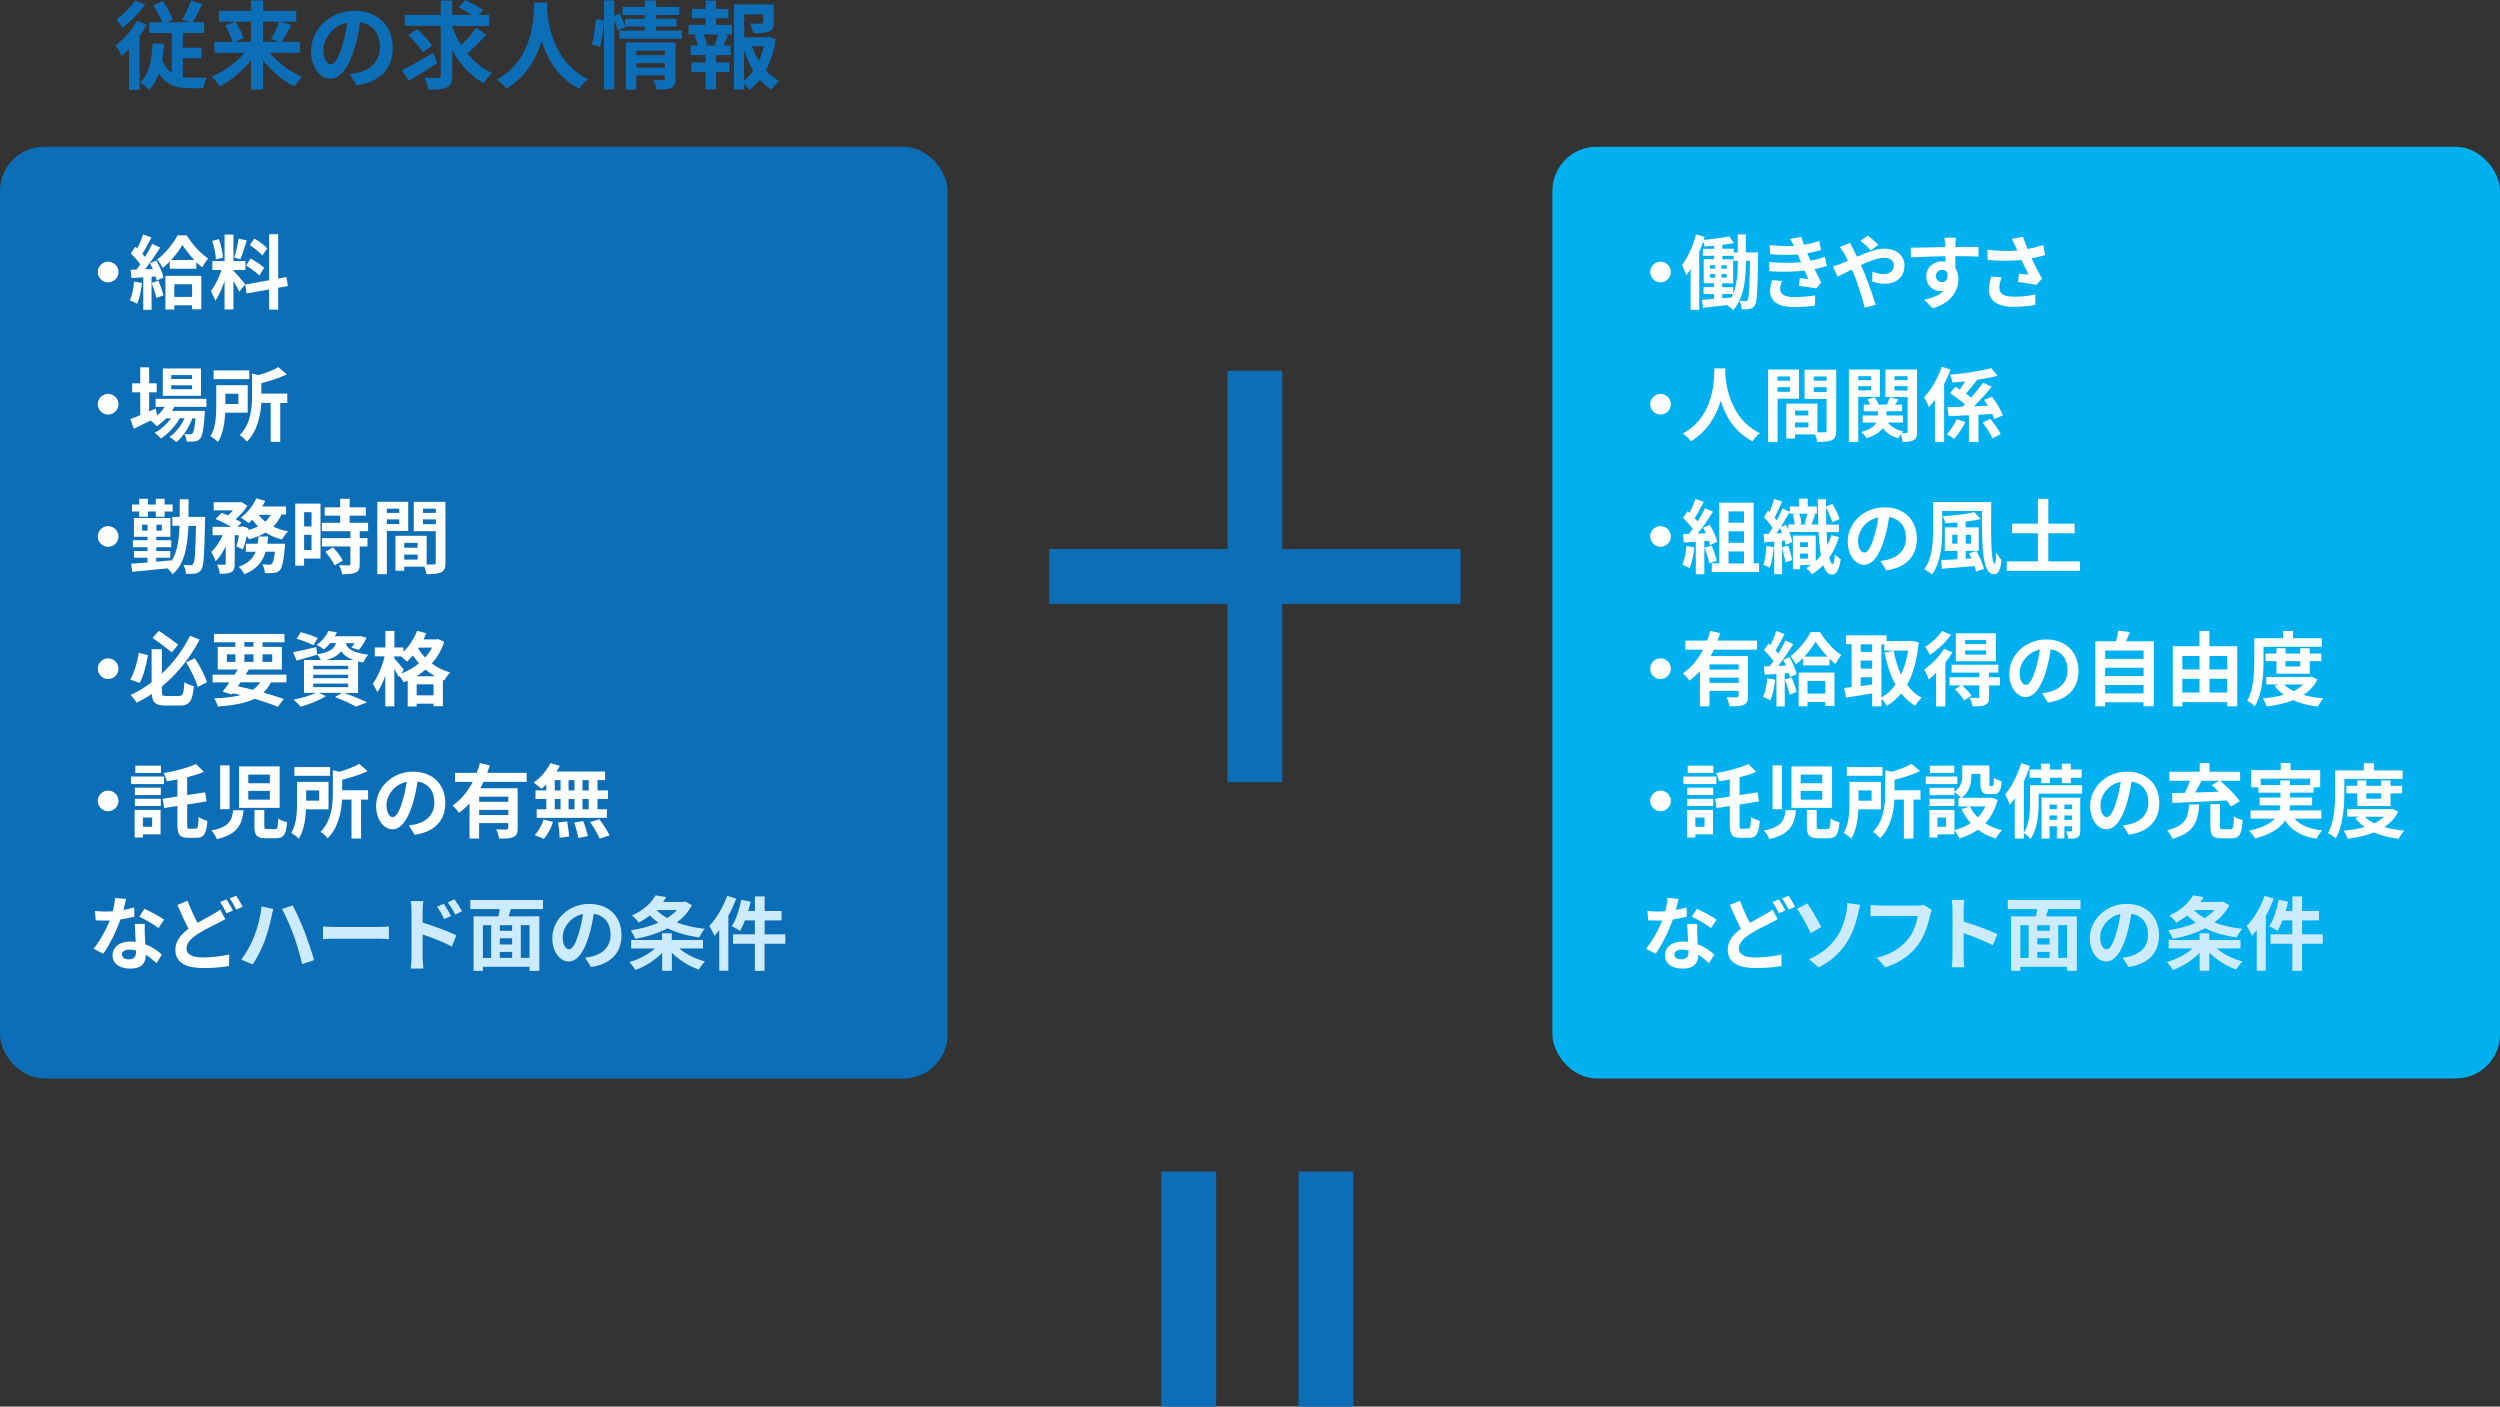
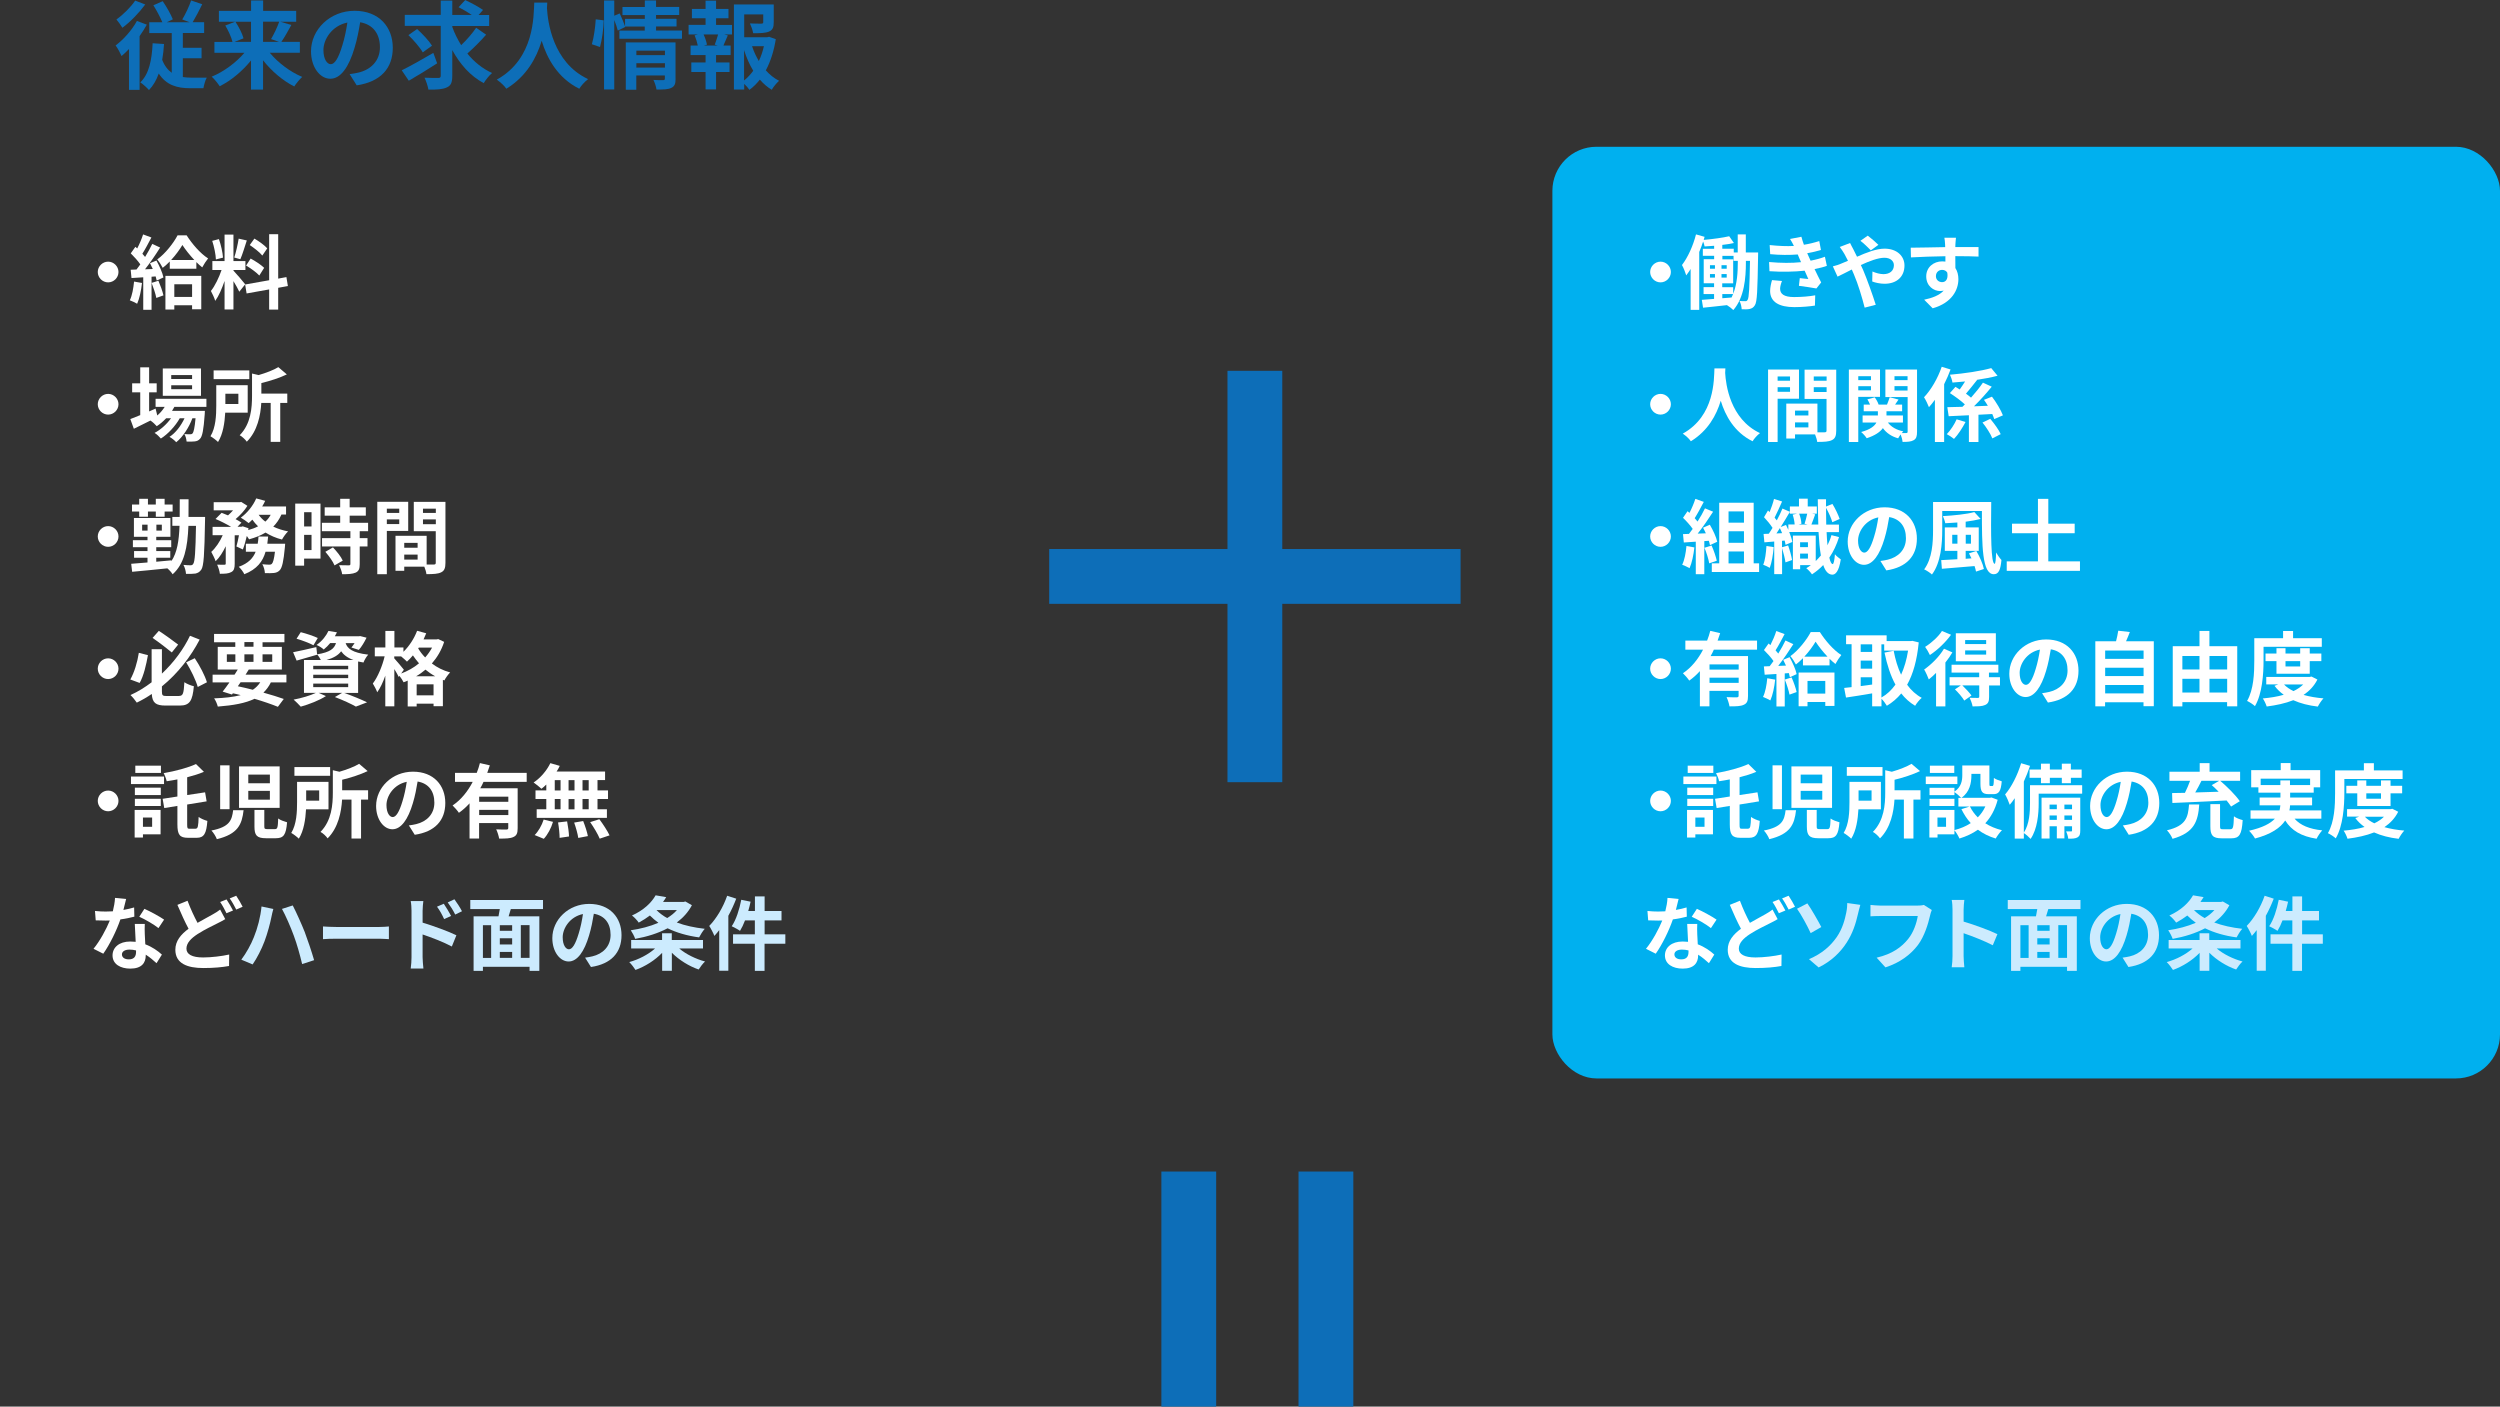
<svg xmlns="http://www.w3.org/2000/svg" id="a" data-name="レイヤー 1" viewBox="0 0 340.33 191.48">
  <rect x="0" y="0" width="340.33" height="191.48" fill="#333333" stroke="none" />
  <defs>
    <style>
      .b {
        fill: #0d6eb8;
      }

      .b, .c, .d, .e {
        stroke-width: 0px;
      }

      .c {
        fill: #ccebfe;
      }

      .d {
        fill: #fff;
      }

      .e {
        fill: #00b0ef;
      }
    </style>
  </defs>
  <g>
    <path class="b" d="m19.99,3.35c-.29.52-.62,1.05-.99,1.57v7.31h-1.44v-5.56c-.34.36-.68.68-1.01.96-.14-.34-.56-1.12-.81-1.44,1.08-.82,2.22-2.08,2.9-3.34l1.35.51Zm-.22-2.74c-.82,1.12-2.03,2.38-3.11,3.17-.19-.31-.57-.86-.81-1.13.92-.65,2-1.73,2.55-2.57l1.37.53Zm5.12,9.88c.35.05.73.08,1.1.08.35.01,1.7,0,2.16,0-.21.34-.39,1.05-.46,1.44h-1.82c-1.78,0-3.24-.43-4.26-2-.31.88-.74,1.64-1.33,2.25-.22-.27-.83-.82-1.18-1.05,1.2-1.13,1.57-3.06,1.68-5.32l1.55.1c-.05.77-.13,1.48-.25,2.16.32.82.77,1.38,1.3,1.76v-5.41h-3.06v-1.47h1.78c-.29-.69-.78-1.62-1.22-2.31l1.27-.56c.53.77,1.1,1.78,1.38,2.47l-.83.4h3.11l-1-.38c.42-.69.94-1.77,1.21-2.59l1.51.52c-.43.87-.9,1.78-1.3,2.44h1.56v1.47h-2.9v2.02h2.55v1.42h-2.55v2.56Z" />
    <path class="b" d="m36.73,7.19c1.12,1.35,2.78,2.6,4.41,3.28-.35.31-.84.92-1.08,1.3-1.56-.78-3.08-2.08-4.25-3.56v3.99h-1.64v-3.97c-1.18,1.46-2.7,2.73-4.26,3.51-.25-.38-.73-.99-1.09-1.3,1.64-.68,3.31-1.91,4.45-3.25h-4.08v-1.48h2.46c-.14-.62-.56-1.53-.98-2.24l1.34-.51h-2.21v-1.48h4.38V.06h1.64v1.42h4.5v1.48h-2.16l1.5.44c-.46.85-.95,1.72-1.36,2.3h2.52v1.48h-4.07Zm-4.68-4.23c.46.7.94,1.62,1.1,2.26l-1.23.48h2.25v-2.74h-2.12Zm3.76,0v2.74h2.18l-1.09-.38c.38-.64.85-1.61,1.11-2.37h-2.2Z" />
    <path class="b" d="m47.6,10.09c.49-.06.86-.13,1.2-.21,1.65-.39,2.92-1.57,2.92-3.44s-.96-3.11-2.69-3.41c-.18,1.09-.4,2.29-.77,3.5-.77,2.6-1.88,4.19-3.29,4.19s-2.63-1.57-2.63-3.74c0-2.96,2.59-5.51,5.93-5.51s5.2,2.22,5.2,5.03-1.66,4.63-4.91,5.12l-.96-1.52Zm-1-3.9c.3-.95.53-2.05.69-3.12-2.13.44-3.26,2.31-3.26,3.73,0,1.3.52,1.94,1,1.94.53,0,1.05-.81,1.57-2.55Z" />
    <path class="b" d="m59.51,8.62c-1.29.83-2.73,1.72-3.86,2.37l-.96-1.42c1.08-.53,2.76-1.47,4.3-2.37l.52,1.42Zm6.67-3.9c-.78.9-1.77,1.87-2.56,2.57.92,1.13,2.05,2.05,3.37,2.65-.38.31-.88.94-1.14,1.38-1.82-.98-3.22-2.56-4.28-4.5v3.48c0,.91-.17,1.34-.72,1.59-.55.27-1.38.33-2.53.31-.07-.44-.3-1.17-.53-1.62.79.04,1.61.03,1.87.03s.34-.08.34-.31V3.52h-4.9v-1.5h4.9V.08h1.57v1.95h2.65c-.53-.36-1.23-.77-1.79-1.05l.9-.97c.78.36,1.87.94,2.42,1.35l-.6.68h1.44v1.5h-5.02v.13c.31.87.73,1.7,1.21,2.48.73-.7,1.53-1.61,2.04-2.37l1.37.95Zm-8.63,2.41c-.36-.65-1.24-1.66-1.95-2.35l1.18-.83c.73.66,1.62,1.6,2.03,2.27l-1.26.91Z" />
    <path class="b" d="m74.5.36c-.01.21-.03.47-.04.74.1,1.79.75,7.4,5.6,9.67-.48.36-.95.9-1.2,1.31-2.94-1.46-4.39-4.13-5.12-6.53-.7,2.34-2.07,4.85-4.81,6.53-.27-.4-.78-.87-1.3-1.24,5.19-2.87,5-8.77,5.1-10.49h1.77Z" />
    <path class="b" d="m80.57,6.02c.27-.88.47-2.34.53-3.39l1.09.14c-.03,1.08-.23,2.63-.51,3.63l-1.12-.38Zm12.27-1.85v1.1h-8.52v-1.1h3.45v-.56h-2.69l.03.06-1.01.49c-.09-.38-.27-.92-.48-1.43v9.45h-1.39V.06h1.39v2.08l.74-.31c.27.56.57,1.29.73,1.77v-1.03h2.69v-.52h-3.04V.95h3.04V.06h1.53v.88h3.15v1.1h-3.15v.52h2.79v1.04h-2.79v.56h3.54Zm-.87,6.55c0,.68-.13,1.04-.6,1.25-.46.22-1.1.22-2,.22-.05-.38-.23-.94-.42-1.31.53.04,1.14.03,1.31.03.18,0,.25-.05.25-.21v-.43h-3.89v1.95h-1.43v-6.45h6.77v4.95Zm-5.34-3.82v.61h3.89v-.61h-3.89Zm3.89,2.3v-.6h-3.89v.6h3.89Z" />
    <path class="b" d="m97.48,3.39h2.17v1.3h-1.08l.51.13c-.22.48-.42.99-.6,1.38h.98v1.3h-1.98v1h1.83v1.3h-1.83v2.37h-1.43v-2.37h-1.94v-1.3h1.94v-1h-2.04v-1.3h.98c-.08-.42-.25-.96-.43-1.39l.47-.12h-1.29v-1.3h2.31v-.9h-1.86v-1.27h1.86V.09h1.43v1.13h1.69v1.27h-1.69v.9Zm-.18,2.69c.14-.39.34-.95.46-1.39h-1.98c.22.47.4,1.03.46,1.39l-.42.12h1.9l-.42-.12Zm8.31-.75c-.25,1.57-.7,3.03-1.36,4.25.53.58,1.13,1.08,1.81,1.42-.34.29-.78.83-1,1.22-.61-.36-1.14-.83-1.62-1.38-.42.53-.88,1-1.42,1.39-.17-.26-.44-.56-.71-.81v.77h-1.4V.61h5.42v2.44c0,.66-.14,1.04-.65,1.25-.49.21-1.2.22-2.15.22-.07-.42-.26-.95-.44-1.33.64.03,1.35.03,1.55.03.19-.01.26-.05.26-.19v-1.07h-2.59v3.11h3.13l.26-.06.92.33Zm-4.32,5.63c.47-.38.88-.82,1.25-1.33-.51-.83-.92-1.78-1.25-2.81v4.13Zm1.09-4.67c.23.71.55,1.39.92,2.02.3-.62.53-1.31.69-2.02h-1.61Z" />
  </g>
-   <rect class="b" y="19.98" width="129" height="126.83" rx="6" ry="6" />
  <g>
    <path class="d" d="m14.72,35.62c.77,0,1.41.64,1.41,1.41s-.64,1.41-1.41,1.41-1.41-.64-1.41-1.41.64-1.41,1.41-1.41Z" />
    <path class="d" d="m19.33,38.51c-.11,1.03-.34,2.13-.66,2.84-.23-.14-.72-.37-1-.47.32-.65.49-1.63.58-2.55l1.08.19Zm1.95-3.07c.42.75.85,1.71.97,2.33l-.92.42c-.03-.17-.08-.35-.14-.56l-.56.04v4.5h-1.13v-4.42l-1.6.1-.11-1.13.79-.03c.17-.21.34-.45.52-.7-.32-.47-.85-1.06-1.3-1.5l.63-.89c.08.07.17.14.25.22.31-.6.62-1.33.8-1.91l1.13.42c-.4.75-.84,1.61-1.23,2.21.13.15.26.3.37.44.37-.62.73-1.24.98-1.78l1.07.5c-.6.96-1.36,2.07-2.06,2.96l1.06-.04c-.12-.27-.25-.55-.38-.79l.87-.36Zm.29,2.79c.27.63.56,1.43.68,1.98l-.97.35c-.1-.55-.39-1.4-.64-2.05l.92-.29Zm3.84-6.19c.74,1.16,1.85,2.46,2.92,3.14-.27.33-.58.81-.8,1.22-.26-.21-.54-.45-.8-.72v.9h-3.62v-.98c-.31.32-.63.6-.96.86-.17-.34-.5-.86-.75-1.14,1.11-.8,2.23-2.24,2.77-3.28h1.24Zm-2.89,5.51h4.88v4.55h-1.25v-.54h-2.42v.58h-1.21v-4.6Zm3.93-2.16c-.63-.67-1.22-1.42-1.62-2.04-.37.62-.9,1.36-1.53,2.04h3.15Zm-2.72,3.31v1.72h2.42v-1.72h-2.42Z" />
    <path class="d" d="m32.57,39.7c-.17-.35-.47-.92-.79-1.43v3.86h-1.21v-3.88c-.35,1.02-.79,2.05-1.27,2.71-.11-.4-.4-.99-.59-1.35.55-.67,1.11-1.85,1.45-2.85h-1.25v-1.22h1.66v-3.6h1.21v3.6h1.63v1.22h-1.63v.08c.32.32,1.36,1.55,1.6,1.86l-.8,1.01Zm-3.18-4.38c-.02-.67-.24-1.74-.5-2.53l.91-.24c.29.79.51,1.84.56,2.52l-.98.25Zm4.21-2.59c-.29.88-.6,1.93-.88,2.56l-.83-.23c.23-.69.48-1.8.6-2.57l1.1.24Zm4.27,6.45v2.97h-1.23v-2.75l-3.07.55-.2-1.22,3.27-.58v-6.27h1.23v6.05l1.12-.21.2,1.22-1.32.24Zm-3.76-3.99c.64.34,1.45.88,1.85,1.27l-.66,1.05c-.36-.4-1.17-.99-1.8-1.36l.62-.95Zm1.6-.4c-.34-.43-1.1-1.02-1.71-1.43l.63-.88c.62.36,1.4.92,1.75,1.33l-.67.98Z" />
    <path class="d" d="m14.72,53.62c.77,0,1.41.64,1.41,1.41s-.64,1.41-1.41,1.41-1.41-.64-1.41-1.41.64-1.41,1.41-1.41Z" />
    <path class="d" d="m23.73,55.4c-.09.18-.2.35-.31.53h4.47s-.01.3-.02.45c-.15,2.15-.33,3.03-.63,3.34-.21.25-.45.34-.73.37-.25.03-.67.04-1.11.02-.02-.31-.13-.75-.3-1.02.35.03.64.03.78.03.15,0,.24-.02.33-.12.15-.17.29-.73.41-2.06h-.43c-.45,1.23-1.31,2.56-2.2,3.26-.22-.25-.59-.55-.92-.73.84-.53,1.57-1.51,2.05-2.53h-.65c-.59,1.06-1.62,2.16-2.57,2.76-.21-.25-.55-.58-.86-.77.81-.41,1.66-1.18,2.24-1.99h-.66c-.4.42-.83.79-1.28,1.08-.17-.21-.58-.59-.86-.77-.79.4-1.58.79-2.26,1.12l-.48-1.32c.37-.14.84-.33,1.35-.54v-3.1h-1.1v-1.23h1.1v-2.17h1.21v2.17h1.03v1.23h-1.03v2.6l.88-.39.23.94c.4-.34.74-.74,1.01-1.17h-1.24v-1.1h6.92v1.1h-4.38Zm3.63-1.52h-5.2v-3.72h5.2v3.72Zm-1.21-2.82h-2.84v.53h2.84v-.53Zm0,1.39h-2.84v.53h2.84v-.53Z" />
    <path class="d" d="m30.66,56.18c-.07,1.34-.3,2.92-.98,3.99-.21-.22-.75-.63-1.03-.78.73-1.18.79-2.89.79-4.16v-2.79h4.28v3.74h-3.06Zm3.28-4.57h-4.86v-1.19h4.86v1.19Zm-3.26,1.99v1.4h1.77v-1.4h-1.77Zm8.45,1.25h-.98v5.3h-1.3v-5.3h-1.28c-.1,1.68-.51,3.82-1.97,5.28-.18-.27-.66-.73-.97-.88,1.53-1.55,1.68-3.73,1.68-5.36v-3.04l.9.21c1.02-.3,2.05-.69,2.68-1.08l1.16.99c-1,.48-2.28.89-3.47,1.18v1.43h3.53v1.27Z" />
    <path class="d" d="m14.72,71.62c.77,0,1.41.64,1.41,1.41s-.64,1.41-1.41,1.41-1.41-.64-1.41-1.41.64-1.41,1.41-1.41Z" />
    <path class="d" d="m27.92,70.39s-.01.42-.01.56c-.08,4.51-.17,6.12-.51,6.6-.24.34-.47.45-.8.53-.32.05-.78.05-1.28.04-.02-.36-.15-.87-.35-1.22.43.05.78.05.98.05.17,0,.26-.04.36-.2.21-.29.31-1.59.37-5.16h-1.03c-.12,2.96-.55,5.16-2.15,6.59-.14-.24-.45-.59-.72-.81-1.74.19-3.51.35-4.79.47l-.13-1.09c.62-.04,1.39-.1,2.22-.18v-.64h-1.83v-.91h1.83v-.53h-1.99v-.95h1.99v-.46h-1.85v-2.56h4.97v2.56h-1.93v.46h2.04v.95h-2.04v.53h1.91v.91h-1.91v.54c.68-.05,1.38-.12,2.06-.19v.11c.79-1.18,1.03-2.77,1.11-4.81h-.98v-1.21h1c.01-.75.01-1.54.01-2.4h1.2c0,.85,0,1.64-.01,2.4h2.23Zm-8.97-.75h-.98v-.96h.98v-.78h1.19v.78h1.07v-.78h1.2v.78h1.09v.96h-1.09v.7h-1.2v-.7h-1.07v.7h-1.19v-.7Zm1.14,2.59v-.81h-.74v.81h.74Zm1.94-.81h-.74v.81h.74v-.81Z" />
    <path class="d" d="m38.3,70.08c-.29.63-.65,1.16-1.1,1.61.6.29,1.29.51,2.02.65-.29.26-.65.78-.83,1.11-.84-.21-1.58-.54-2.24-.95-.65.4-1.41.69-2.24.92-.07-.12-.18-.29-.31-.46-.15.68-.34,1.34-.54,1.84l-.88-.41c.12-.41.25-.96.35-1.52h-.58v3.87c0,.59-.09.95-.47,1.14-.37.21-.87.23-1.55.23-.03-.36-.21-.89-.37-1.24.41.01.85.01.99.01.13-.01.18-.03.18-.17v-2.35c-.39.81-.85,1.55-1.38,2.04-.11-.37-.4-.91-.59-1.27.6-.54,1.18-1.4,1.56-2.27h-1.38v-1.14h2.52c-.62-.37-1.44-.79-2.12-1.07l.83-.84c.26.1.57.22.87.35.24-.21.48-.45.69-.69h-2.64v-1.1h3.55l.2-.04.84.53c-.37.62-.99,1.29-1.61,1.81.32.17.59.33.8.48l-.54.56h.53l.18-.06.79.26-.04.25c.48-.13.95-.3,1.34-.51-.29-.28-.55-.58-.78-.91-.17.18-.33.33-.5.47-.25-.21-.76-.56-1.07-.74.86-.62,1.67-1.61,2.1-2.62l1.22.33c-.12.26-.25.52-.41.77h3.25v1.09h-.64Zm.52,3.94s-.02.34-.04.5c-.18,1.9-.37,2.75-.69,3.1-.24.25-.47.34-.8.38-.28.03-.73.04-1.23.02-.01-.36-.15-.88-.35-1.21.4.04.77.06.95.06.15,0,.24-.02.35-.12.15-.14.3-.62.42-1.64h-1.28c-.37,1.31-1.16,2.38-2.89,3.06-.14-.31-.48-.77-.76-1.01,1.32-.48,1.96-1.19,2.3-2.05h-1.33v-1.09h1.61c.06-.32.09-.64.11-.98h1.31c-.03.33-.07.66-.11.98h2.45Zm-3.61-3.94c.24.34.55.66.91.93.3-.26.54-.58.73-.93h-1.64Z" />
    <path class="d" d="m43.63,76.04h-2.23v.97h-1.21v-8.45h3.44v7.48Zm-2.23-6.31v1.94h1.01v-1.94h-1.01Zm1.01,5.15v-2.07h-1.01v2.07h1.01Zm6.56-2.57v.95h1.06v1.13h-1.06v2.4c0,.63-.12.96-.55,1.16-.43.19-1.02.22-1.84.22-.04-.36-.24-.88-.42-1.23.53.02,1.14.02,1.31.02.18,0,.23-.04.23-.2v-2.37h-3.86v-1.13h3.86v-.95h-3.88v-1.14h2.49v-.97h-2.11v-1.14h2.11v-1.16h1.29v1.16h2.2v1.14h-2.2v.97h2.51v1.14h-1.13Zm-3.64,2.21c.51.54,1.1,1.26,1.33,1.8l-1.12.65c-.2-.51-.76-1.29-1.25-1.85l1.05-.61Z" />
    <path class="d" d="m52.66,72.28v5.89h-1.3v-9.86h4.21v3.97h-2.92Zm0-3.03v.58h1.69v-.58h-1.69Zm1.69,2.09v-.63h-1.69v.63h1.69Zm6.29,5.27c0,.7-.14,1.09-.58,1.3-.43.22-1.07.25-2.01.25-.03-.28-.15-.68-.29-1.02h-2.73v.56h-1.19v-4.76h4.24v3.91c.43.01.84.01.98,0,.2,0,.26-.07.26-.24v-4.3h-2.99v-3.99h4.31v8.31Zm-5.61-2.71v.66h1.82v-.66h-1.82Zm1.82,2.28v-.68h-1.82v.68h1.82Zm.73-6.93v.58h1.75v-.58h-1.75Zm1.75,2.11v-.65h-1.75v.65h1.75Z" />
    <path class="d" d="m14.72,89.62c.77,0,1.41.64,1.41,1.41s-.64,1.41-1.41,1.41-1.41-.64-1.41-1.41.64-1.41,1.41-1.41Z" />
    <path class="d" d="m20.14,89.18c-.23,1.3-.58,2.84-1.13,3.79l-1.27-.47c.54-.95.96-2.34,1.16-3.63l1.24.32Zm4.22,5.56c.56,0,.65-.32.74-1.87.32.23.9.46,1.29.55-.18,1.98-.56,2.63-1.91,2.63h-1.93c-1.35,0-1.81-.37-1.89-1.58-.64.44-1.33.84-2.04,1.18-.2-.3-.59-.78-.86-1.03,1.02-.46,1.99-1.06,2.88-1.74v-4.5h1.4v3.32c1.66-1.56,2.98-3.39,3.82-5.15l1.32.52c-1.2,2.3-2.93,4.57-5.14,6.37v.67c0,.56.09.64.65.64h1.67Zm-.97-5.92c-.64-.53-1.76-1.39-2.62-1.98l.85-.96c.89.57,2,1.39,2.63,1.87l-.86,1.07Zm3.12.78c.69,1.03,1.39,2.38,1.66,3.28l-1.25.64c-.25-.91-.94-2.32-1.58-3.36l1.18-.56Z" />
    <path class="d" d="m36.88,92.88c-.27.56-.62,1.02-1.02,1.41,1.07.3,2.02.59,2.77.86l-.8,1.07c-.84-.34-1.95-.73-3.19-1.09-1.23.6-2.86.89-4.99,1.06-.09-.37-.3-.84-.5-1.12,1.45-.05,2.64-.19,3.62-.44-.35-.09-.7-.18-1.07-.25l-.12.17-1.27-.4c.28-.35.59-.78.92-1.25h-2.29v-1.06h2.99c.15-.24.3-.47.44-.7h-2.73v-3.08h2.39v-.63h-2.89v-1.13h9.58v1.13h-2.98v.63h2.63v3.08h-4.5c-.13.23-.29.46-.44.7h5.56v1.06h-2.11Zm-6-2.78h1.16v-1.02h-1.16v1.02Zm1.49,3.32c.68.14,1.38.31,2.05.48.41-.27.75-.62,1.01-1.02h-2.68l-.37.54Zm.9-5.38h1.24v-.63h-1.24v.63Zm1.24,2.06v-1.02h-1.24v1.02h1.24Zm1.23-1.02v1.02h1.32v-1.02h-1.32Z" />
    <path class="d" d="m46.83,94.32c1.12.4,2.39.92,3.14,1.29l-1.52.58c-.63-.36-1.75-.88-2.86-1.3l.99-.57h-3.21l1,.44c-.91.59-2.32,1.13-3.43,1.44-.23-.25-.69-.73-.97-.96,1.07-.2,2.27-.55,3.03-.92h-1.62v-4.47h2.3c-.13-.26-.34-.58-.52-.76v.04c-.94.28-1.96.57-2.78.8l-.48-1.14c.81-.15,1.99-.43,3.16-.7l.11.99c1.75-.29,2.33-.76,2.57-1.54h-.79c-.25.31-.54.6-.88.88-.23-.23-.68-.5-.98-.62.79-.55,1.33-1.28,1.62-1.91l1.16.19c-.09.19-.18.36-.29.54h3.25l.2-.03.87.22c-.29.59-.68,1.25-1.05,1.66l-1.01-.32c.13-.17.29-.37.43-.6h-1.22c.24.71.86,1.31,3.08,1.57-.24.24-.53.75-.65,1.07-.26-.04-.51-.09-.73-.14v4.28h-1.9Zm-4.16-6.48c-.51-.28-1.54-.67-2.3-.89l.57-.89c.73.18,1.77.53,2.32.79l-.59.99Zm-.03,3.27h4.76v-.47h-4.76v.47Zm0,1.21h4.76v-.47h-4.76v.47Zm0,1.22h4.76v-.48h-4.76v.48Zm5.48-3.69c-.85-.31-1.35-.72-1.68-1.19-.38.52-1,.9-2,1.19h3.69Z" />
    <path class="d" d="m60.46,87.39c-.37,1.14-.95,2.11-1.67,2.93.69.53,1.53.96,2.49,1.22-.26.25-.63.77-.79,1.09l-.2-.08v3.59h-1.27v-.35h-2.3v.38h-1.22v-3.52c-.19.09-.37.17-.56.23-.12-.25-.35-.61-.56-.87l-.1.14c-.13-.27-.36-.68-.6-1.07v5.07h-1.23v-4.17c-.31.88-.68,1.69-1.1,2.26-.12-.36-.41-.87-.6-1.19.67-.87,1.3-2.39,1.61-3.7h-1.34v-1.21h1.44v-2.25h1.23v2.25h1.23v.59c.78-.76,1.46-1.8,1.86-2.86l1.24.34c-.11.28-.23.55-.36.83h1.77l.23-.04.81.38Zm-5.85,4.3c.88-.33,1.72-.79,2.43-1.39-.31-.35-.58-.72-.83-1.08-.26.32-.54.6-.81.85-.17-.18-.51-.48-.79-.71h-.94v.26c.3.32,1.12,1.3,1.31,1.55l-.37.52Zm4.63.37c-.48-.26-.92-.57-1.32-.9-.4.34-.81.64-1.27.9h2.58Zm-.22,2.6v-1.5h-2.3v1.5h2.3Zm-2.01-6.5l-.08.11c.25.42.56.84.95,1.23.36-.41.68-.86.94-1.34h-1.8Z" />
    <path class="d" d="m14.72,107.62c.77,0,1.41.64,1.41,1.41s-.64,1.41-1.41,1.41-1.41-.64-1.41-1.41.64-1.41,1.41-1.41Z" />
    <path class="d" d="m22.33,106.74h-4.5v-1.03h4.5v1.03Zm-.47,6.84h-2.4v.43h-1.13v-3.75h3.53v3.32Zm-3.5-6.35h3.53v1h-3.53v-1Zm0,1.51h3.53v.98h-3.53v-.98Zm3.55-3.52h-3.49v-.99h3.49v.99Zm-2.45,6.07v1.26h1.25v-1.26h-1.25Zm7.2,1.51c.27,0,.34-.31.38-1.59.3.23.84.45,1.19.54-.13,1.71-.45,2.3-1.44,2.3h-1.2c-1.12,0-1.44-.41-1.44-1.83v-2.51l-1.79.29-.22-1.26,2.01-.31v-2.33c-.49.1-.99.18-1.46.25-.06-.31-.25-.81-.41-1.1,1.6-.28,3.33-.74,4.4-1.24l1.08,1.06c-.68.29-1.46.53-2.28.74v2.42l2.44-.37.21,1.23-2.65.43v2.72c0,.51.04.58.33.58h.85Z" />
    <path class="d" d="m33.16,110.29c-.22,1.94-.76,3.25-3.64,3.95-.12-.35-.46-.89-.74-1.18,2.48-.48,2.79-1.39,2.96-2.77h1.42Zm-1.91-6.1v5.97h-1.28v-5.97h1.28Zm6.82.14v5.65h-5.53v-5.65h5.53Zm-4.27,2.3h2.94v-1.18h-2.94v1.18Zm0,2.23h2.94v-1.2h-2.94v1.2Zm2.18,1.4v2.23c0,.33.06.38.43.38h1.01c.35,0,.41-.19.45-1.45.26.22.86.42,1.21.52-.14,1.73-.48,2.17-1.53,2.17h-1.34c-1.27,0-1.57-.41-1.57-1.59v-2.26h1.34Z" />
    <path class="d" d="m41.66,110.18c-.07,1.34-.3,2.92-.98,3.99-.21-.22-.75-.63-1.03-.78.73-1.18.79-2.89.79-4.16v-2.79h4.28v3.74h-3.06Zm3.28-4.57h-4.86v-1.19h4.86v1.19Zm-3.26,1.99v1.4h1.77v-1.4h-1.77Zm8.45,1.25h-.98v5.3h-1.3v-5.3h-1.28c-.1,1.68-.51,3.82-1.97,5.28-.18-.28-.66-.73-.97-.88,1.53-1.55,1.68-3.73,1.68-5.36v-3.04l.9.21c1.02-.3,2.05-.69,2.68-1.08l1.16.99c-1,.48-2.28.89-3.47,1.18v1.43h3.53v1.26Z" />
    <path class="d" d="m55.64,112.37c.42-.06.73-.11,1.01-.18,1.4-.33,2.48-1.33,2.48-2.92s-.81-2.63-2.28-2.88c-.15.92-.34,1.94-.65,2.96-.65,2.2-1.6,3.54-2.78,3.54s-2.22-1.33-2.22-3.17c0-2.51,2.19-4.67,5.02-4.67s4.4,1.88,4.4,4.26-1.41,3.92-4.16,4.33l-.81-1.29Zm-.85-3.3c.25-.8.45-1.74.58-2.64-1.8.37-2.76,1.96-2.76,3.16,0,1.1.44,1.64.85,1.64.45,0,.89-.68,1.33-2.16Z" />
    <path class="d" d="m65.82,106.44c-.13.3-.27.58-.44.87h5.09v5.43c0,.65-.12,1-.57,1.2-.43.21-1.06.22-1.95.22-.06-.36-.23-.91-.4-1.26.56.03,1.2.03,1.39.03.19-.01.25-.07.25-.22v-.66h-3.97v2.1h-1.3v-4.79c-.44.48-.91.92-1.45,1.29-.19-.29-.6-.76-.86-1,1.17-.78,2.08-1.94,2.74-3.21h-2.41v-1.23h2.96c.18-.45.32-.89.43-1.33l1.35.31c-.11.34-.22.68-.35,1.02h5.37v1.23h-5.89Zm3.38,2.01h-3.97v.7h3.97v-.7Zm0,2.51v-.71h-3.97v.71h3.97Z" />
    <path class="d" d="m74.36,106.81c-.22.21-.43.41-.65.57-.24-.23-.77-.65-1.07-.86.92-.6,1.79-1.61,2.28-2.63l1.28.37c-.12.26-.26.52-.43.77h6.6v1.16h-1.03v1.41h1.43v1.17h-1.43v1.4h1.28v1.17h-9.56v-1.17h1.31v-1.4h-1.47v-1.17h1.47v-.79Zm-1.58,6.87c.48-.46.98-1.31,1.23-2.11l1.27.31c-.24.84-.72,1.74-1.25,2.31l-1.24-.51Zm2.74-6.07h.79v-1.41h-.79v1.41Zm0,2.56h.79v-1.4h-.79v1.4Zm1.68,1.64c.13.67.25,1.54.26,2.06l-1.28.19c0-.53-.09-1.43-.21-2.1l1.22-.14Zm1.01-4.2v-1.41h-.81v1.41h.81Zm-.81,1.17v1.4h.81v-1.4h-.81Zm1.99,2.99c.26.65.54,1.51.64,2.05l-1.31.25c-.07-.53-.32-1.42-.56-2.09l1.23-.21Zm.75-5.57h-.84v1.41h.84v-1.41Zm0,2.57h-.84v1.4h.84v-1.4Zm1.45,2.75c.5.67,1.11,1.6,1.39,2.2l-1.34.45c-.23-.58-.81-1.55-1.3-2.25l1.25-.4Z" />
    <path class="d" d="m18.28,124.79c-.5.13-1.17.28-1.89.37-.52,1.53-1.45,3.42-2.33,4.67l-1.33-.67c.88-1.07,1.74-2.67,2.22-3.85-.19.01-.37.01-.56.01-.45,0-.89-.01-1.36-.03l-.1-1.28c.47.06,1.06.08,1.45.08.32,0,.65-.01.98-.03.15-.6.27-1.26.3-1.83l1.51.15c-.09.35-.22.9-.37,1.49.53-.09,1.03-.21,1.46-.34l.03,1.26Zm1.43.98c-.03.46-.01.91,0,1.4.01.31.03.84.07,1.38.94.35,1.71.9,2.26,1.4l-.73,1.17c-.39-.35-.88-.79-1.47-1.16v.1c0,1.01-.55,1.8-2.1,1.8-1.35,0-2.42-.61-2.42-1.8,0-1.07.89-1.89,2.41-1.89.25,0,.51.02.74.04-.03-.81-.09-1.77-.12-2.43h1.38Zm-1.2,3.61c-.29-.07-.57-.11-.88-.11-.63,0-1.03.26-1.03.65,0,.41.34.68.94.68.74,0,.98-.43.98-1.01v-.21Zm3.07-3.03c-.63-.51-1.87-1.22-2.62-1.55l.7-1.08c.78.34,2.13,1.08,2.68,1.47l-.77,1.16Z" />
    <path class="d" d="m30.67,125.12c-.33.2-.67.38-1.08.58-.67.35-1.69.81-2.7,1.46-.9.59-1.51,1.22-1.51,1.98s.75,1.2,2.27,1.2c1.11,0,2.59-.18,3.55-.4l-.02,1.56c-.92.17-2.08.28-3.5.28-2.17,0-3.81-.61-3.81-2.49,0-1.2.76-2.09,1.8-2.86-.5-.92-1.02-2.09-1.52-3.25l1.38-.56c.42,1.13.92,2.18,1.36,3.01.8-.47,1.57-.86,2.08-1.16.41-.23.72-.42,1-.65l.68,1.28Zm.17-2.68c.27.4.67,1.1.88,1.51l-.89.37c-.22-.45-.56-1.1-.86-1.53l.87-.35Zm1.31-.51c.29.42.69,1.12.88,1.51l-.87.38c-.23-.46-.58-1.1-.89-1.52l.88-.36Z" />
    <path class="c" d="m35.6,123.4l1.61.34c-.09.31-.22.85-.26,1.09-.15.78-.55,2.29-.94,3.31-.4,1.07-1.04,2.32-1.62,3.15l-1.54-.65c.68-.9,1.33-2.09,1.71-3.06.5-1.22.91-2.77,1.04-4.18Zm2.79.33l1.46-.47c.45.86,1.21,2.55,1.63,3.61.38,1,.97,2.75,1.28,3.84l-1.63.53c-.31-1.3-.7-2.7-1.14-3.88-.42-1.16-1.13-2.77-1.6-3.62Z" />
    <path class="c" d="m43.97,126.12c.4.03,1.2.07,1.77.07h5.91c.51,0,1-.04,1.29-.07v1.73c-.26-.01-.83-.06-1.29-.06h-5.91c-.63,0-1.36.02-1.77.06v-1.73Z" />
    <path class="c" d="m57.53,125.6c1.46.44,3.59,1.22,4.6,1.72l-.62,1.53c-1.14-.61-2.79-1.24-3.98-1.64v3.11c0,.31.06,1.08.11,1.53h-1.73c.07-.43.11-1.1.11-1.53v-6.33c0-.4-.03-.94-.11-1.33h1.72c-.04.38-.1.87-.1,1.33v1.61Zm2.93-.48c-.32-.69-.56-1.13-.97-1.69l.92-.4c.31.46.75,1.17,1,1.66l-.96.43Zm1.51-.62c-.35-.69-.62-1.1-1.02-1.65l.91-.43c.32.44.78,1.13,1.03,1.63l-.92.45Z" />
    <path class="c" d="m69.54,123.75c-.1.34-.21.67-.3.99h4.18v7.43h-1.33v-.56h-6.35v.56h-1.27v-7.43h3.39c.07-.32.13-.66.18-.99h-4.02v-1.23h9.9v1.23h-4.39Zm-3.8,6.66h1.12v-4.46h-1.12v4.46Zm3.98-4.46h-1.68v.76h1.68v-.76Zm0,1.78h-1.68v.84h1.68v-.84Zm-1.68,2.67h1.68v-.81h-1.68v.81Zm4.05-4.46h-1.19v4.46h1.19v-4.46Z" />
    <path class="c" d="m79.63,130.37c.42-.06.73-.11,1.01-.18,1.4-.33,2.48-1.33,2.48-2.92s-.81-2.63-2.28-2.88c-.15.92-.34,1.94-.65,2.96-.65,2.2-1.6,3.54-2.78,3.54s-2.22-1.33-2.22-3.17c0-2.51,2.19-4.67,5.02-4.67s4.4,1.88,4.4,4.26-1.41,3.92-4.16,4.33l-.81-1.29Zm-.85-3.3c.25-.8.45-1.74.58-2.64-1.8.37-2.76,1.96-2.76,3.16,0,1.1.44,1.64.85,1.64.45,0,.89-.68,1.33-2.16Z" />
    <path class="c" d="m92.48,129.13c.91.77,2.23,1.42,3.5,1.76-.29.26-.68.78-.87,1.09-1.31-.45-2.66-1.29-3.65-2.28v2.46h-1.32v-2.45c-.98,1.02-2.32,1.86-3.63,2.33-.2-.32-.57-.8-.85-1.07,1.28-.35,2.61-1.04,3.51-1.85h-3.25v-1.16h4.21v-.91h1.32v.91h4.25v1.16h-3.22Zm1.71-5.9c-.5.95-1.21,1.72-2.06,2.35,1.11.42,2.4.7,3.81.86-.26.29-.61.84-.77,1.17-1.62-.22-3.06-.64-4.29-1.24-1.31.69-2.84,1.16-4.41,1.44-.12-.35-.4-.88-.6-1.17,1.32-.19,2.62-.53,3.76-1.02-.42-.3-.8-.63-1.16-.99-.45.34-.96.67-1.52.97-.2-.31-.63-.76-.92-.97,1.62-.73,2.67-1.77,3.22-2.75l1.44.25c-.13.22-.27.44-.43.65h2.81l.23-.06.89.51Zm-4.82.66c.4.41.89.77,1.45,1.09.52-.32.97-.68,1.33-1.09h-2.78Z" />
    <path class="c" d="m100.23,122.33c-.3.78-.66,1.58-1.08,2.34v7.48h-1.24v-5.53c-.22.28-.44.55-.66.79-.12-.33-.48-1.03-.7-1.36.97-.99,1.9-2.55,2.44-4.11l1.24.4Zm6.67,6.14h-2.82v3.7h-1.32v-3.7h-2.97v-1.28h2.97v-1.89h-1.34c-.2.54-.44,1.03-.68,1.42-.24-.18-.81-.48-1.13-.63.59-.86,1.04-2.25,1.3-3.6l1.27.26c-.09.43-.2.85-.32,1.27h.91v-1.99h1.32v1.99h2.3v1.28h-2.3v1.89h2.82v1.28Z" />
  </g>
  <rect class="e" x="211.33" y="19.98" width="129" height="126.83" rx="6" ry="6" />
  <g>
    <path class="d" d="m226.05,35.62c.77,0,1.41.64,1.41,1.41s-.64,1.41-1.41,1.41-1.41-.64-1.41-1.41.64-1.41,1.41-1.41Z" />
    <path class="d" d="m239.34,34.39s-.01.38-.01.54c-.08,4.58-.12,6.17-.44,6.63-.2.32-.41.43-.71.5-.26.06-.66.06-1.08.04-.02-.33-.12-.81-.3-1.13.33.03.62.03.79.03.14.01.23-.03.32-.19.19-.29.25-1.58.32-5.3h-.56v.22c0,2.08-.2,4.75-1.71,6.48-.19-.2-.59-.51-.87-.67-1.17.14-2.32.25-3.25.35l-.17-1.07c.47-.03,1.04-.08,1.67-.13v-.66h-1.43v-.94h1.43v-.53h-1.41v-3.27h1.42v-.47h-1.54v-.95h1.54v-.41c-.44.04-.88.07-1.3.09-.03-.19-.11-.45-.2-.67-.15.47-.33.96-.53,1.42v7.88h-1.17v-5.56c-.2.32-.4.6-.6.87-.09-.32-.38-1.07-.58-1.41.79-1.03,1.51-2.6,1.91-4.17l1.17.33c-.04.13-.08.27-.12.42,1.2-.11,2.59-.29,3.47-.5l.64.92c-.47.11-1.02.2-1.58.26v.52h1.56v.51h.54v-2.46h1.1v2.46h1.67Zm-6.56,2.19h.68v-.48h-.68v.48Zm0,1.21h.68v-.48h-.68v.48Zm2.28-1.21v-.48h-.71v.48h.71Zm0,1.21v-.48h-.71v.48h.71Zm1.51-2.28h-.58v-.68h-1.52v.47h1.47v3.27h-1.49v.53h1.49v.91c.55-1.39.63-3,.63-4.28v-.22Zm-2.11,5.09l1.26-.1c.08-.15.14-.31.21-.47h-1.47v.57Z" />
    <path class="d" d="m248.7,36.19c-.45.17-1.04.31-1.68.44.28.58.58,1.22.9,1.82l-.65.82c-.61-.11-1.65-.27-2.38-.36l.12-1.05c.43.06.86.09,1.16.12l-.5-1.13c-1.36.15-3.14.19-4.79.07l-.05-1.25c1.63.15,3.11.15,4.35.02l-.19-.43-.26-.62c-1.07.09-2.43.09-3.75-.04l-.07-1.24c1.24.13,2.33.18,3.3.12h0c-.2-.41-.34-.65-.53-.95l1.55-.3c.08.33.2.7.34,1.09.74-.12,1.44-.29,2.09-.51l.23,1.22c-.56.17-1.16.32-1.87.44l.21.47.25.55c.84-.17,1.46-.35,1.95-.54l.26,1.23Zm-6.11,2.05c-.14.33-.26.79-.26,1.06,0,.68.48,1.14,1.9,1.14,1.03,0,2.11-.09,2.88-.24l-.04,1.4c-.61.1-1.72.21-2.81.21-2.04,0-3.29-.69-3.29-2.2,0-.49.14-1.08.26-1.48l1.35.12Z" />
    <path class="d" d="m251.85,33.07c.1.2.32.65.44.85.17.32.34.67.51,1.03,1.32-.58,2.64-1.1,3.75-1.1,1.69,0,2.71,1.02,2.71,2.29,0,1.53-1.05,2.49-2.72,2.49-.58,0-1.27-.15-1.67-.31l.03-1.36c.48.21,1.03.36,1.5.36.84,0,1.42-.44,1.42-1.22,0-.56-.47-1.01-1.3-1.01s-2.04.45-3.2.99l.31.67c.51,1.19,1.34,3.52,1.72,4.74l-1.51.39c-.34-1.36-.9-3.22-1.46-4.52l-.29-.67c-.78.39-1.47.76-1.94.97l-.64-1.4c.42-.1.9-.26,1.08-.35.32-.12.65-.26.98-.41-.17-.33-.32-.64-.48-.92-.15-.27-.42-.67-.64-.96l1.41-.54Zm2.83,1.01c-.38-.39-.99-.98-1.42-1.3l1-.7c.4.3,1.07.87,1.45,1.25l-1.03.75Z" />
    <path class="d" d="m269.34,34.93c-.66-.03-1.68-.06-3.16-.06.01.55.01,1.14.01,1.62.27.41.41.94.41,1.51,0,1.42-.84,3.22-3.5,3.97l-1.16-1.17c1.1-.23,2.06-.59,2.66-1.24-.15.03-.32.06-.5.06-.85,0-1.88-.67-1.88-2,0-1.23.99-2.04,2.18-2.04.15,0,.3.01.43.03v-.73c-1.66.02-3.34.09-4.69.16l-.03-1.32c1.24,0,3.22-.06,4.69-.08,0-.13,0-.25-.01-.33-.02-.35-.05-.77-.1-.95h1.58c-.03.18-.07.76-.08.94,0,.09-.01.2-.01.33,1.1,0,2.58-.01,3.16,0v1.29Zm-4.96,3.48c.45,0,.86-.34.71-1.29-.15-.26-.41-.38-.71-.38-.42,0-.84.29-.84.86,0,.51.41.81.84.81Z" />
-     <path class="d" d="m278.42,34.73c-.55.15-1.19.31-1.85.44.42.88.94,1.91,1.41,2.78l-.77.83c-.59-.12-1.67-.3-2.48-.4l.12-1.12c.36.03.96.1,1.29.12-.26-.55-.64-1.31-.96-1.99-1.33.14-2.86.14-4.59,0l-.04-1.4c1.56.2,2.92.22,4.07.11-.09-.18-.17-.35-.23-.52-.2-.44-.31-.66-.54-1.05l1.54-.3c.19.57.4,1.09.64,1.66.76-.14,1.44-.32,2.13-.55l.25,1.38Zm-5.95,3.03c-.13.35-.3.98-.3,1.3,0,.79.41,1.33,1.95,1.33s2.17-.15,2.97-.32l-.03,1.44c-.61.11-1.52.26-2.94.26-2.19,0-3.37-.83-3.37-2.34,0-.48.13-1.17.31-1.79l1.41.12Z" />
    <path class="d" d="m226.05,53.62c.77,0,1.41.64,1.41,1.41s-.64,1.41-1.41,1.41-1.41-.64-1.41-1.41.64-1.41,1.41-1.41Z" />
    <path class="d" d="m234.88,50.14c-.01.18-.02.4-.03.63.09,1.52.64,6.26,4.74,8.19-.41.31-.8.76-1.01,1.11-2.49-1.23-3.72-3.5-4.33-5.52-.59,1.98-1.75,4.1-4.07,5.52-.23-.34-.66-.74-1.1-1.04,4.39-2.43,4.24-7.43,4.31-8.88h1.5Z" />
    <path class="d" d="m241.99,54.28v5.89h-1.3v-9.86h4.21v3.97h-2.92Zm0-3.03v.58h1.69v-.58h-1.69Zm1.69,2.09v-.63h-1.69v.63h1.69Zm6.29,5.27c0,.7-.14,1.09-.58,1.3-.43.22-1.07.25-2.01.25-.03-.27-.15-.68-.29-1.02h-2.73v.56h-1.19v-4.76h4.24v3.91c.43.01.84.01.98,0,.2,0,.26-.07.26-.24v-4.3h-2.99v-3.99h4.31v8.31Zm-5.61-2.71v.66h1.82v-.66h-1.82Zm1.82,2.28v-.68h-1.82v.68h1.82Zm.73-6.93v.58h1.75v-.58h-1.75Zm1.75,2.11v-.65h-1.75v.65h1.75Z" />
    <path class="d" d="m252.97,54.03v6.14h-1.28v-9.86h4.24v3.72h-2.96Zm0-2.82v.54h1.73v-.54h-1.73Zm1.73,1.93v-.57h-1.73v.57h1.73Zm6.27,5.64c0,.6-.1.94-.45,1.14-.35.21-.84.24-1.52.24-.02-.27-.13-.69-.26-1.02-.13.18-.26.37-.34.53-.91-.25-1.6-.73-2.08-1.39-.38.53-1.06,1-2.2,1.38-.15-.24-.5-.64-.76-.85,1.23-.33,1.82-.8,2.08-1.29h-1.88v-.96h2.08v-.57h-1.93v-.91h.86c-.1-.24-.22-.5-.36-.72l1-.27c.22.29.43.68.53.99h1.14c.13-.33.29-.73.37-1l1.2.31c-.17.24-.33.48-.47.69h.96v.91h-2.13v.57h2.24v.96h-2.05c.44.59,1.17,1.02,2.1,1.2-.07.07-.14.14-.21.23.26.01.52.01.62,0,.13,0,.18-.06.18-.19v-4.71h-3.03v-3.75h4.31v8.47Zm-3.07-7.57v.54h1.78v-.54h-1.78Zm1.78,1.95v-.59h-1.78v.59h1.78Z" />
    <path class="d" d="m265.53,50.3c-.24.66-.54,1.34-.87,2v7.87h-1.26v-5.75c-.26.37-.54.72-.81,1.01-.11-.31-.46-1.04-.67-1.35.96-1.01,1.87-2.57,2.41-4.15l1.21.37Zm2.04,7.15c-.42.8-1,1.71-1.57,2.3-.25-.21-.69-.5-.98-.65.53-.54,1.07-1.39,1.34-2.02l1.21.37Zm1.76-.98v3.7h-1.3v-3.64l-2.75.13-.19-1.23,2.06-.05c.11-.11.22-.21.33-.33-.53-.5-1.36-1.1-2.04-1.54l.76-.85c.19.11.39.23.58.36.24-.33.5-.72.73-1.09-.58.06-1.17.11-1.72.15-.04-.31-.2-.78-.34-1.07,1.98-.17,4.22-.5,5.62-.9l.86,1.04c-.84.23-1.82.41-2.83.56l.04.02c-.5.63-1.05,1.33-1.51,1.86.26.19.5.37.69.54.61-.68,1.19-1.41,1.62-2.04l1.2.55c-.73.9-1.59,1.86-2.42,2.67.62-.02,1.25-.04,1.89-.07-.17-.29-.35-.56-.53-.81l1.09-.43c.59.77,1.22,1.83,1.49,2.54l-1.18.51c-.07-.2-.15-.44-.27-.69l-1.89.1Zm1.61.55c.53.63,1.17,1.5,1.42,2.08l-1.14.58c-.22-.59-.81-1.5-1.34-2.16l1.07-.51Z" />
    <path class="d" d="m226.05,71.62c.77,0,1.41.64,1.41,1.41s-.64,1.41-1.41,1.41-1.41-.64-1.41-1.41.64-1.41,1.41-1.41Z" />
    <path class="d" d="m230.66,74.51c-.11,1.03-.34,2.13-.66,2.84-.23-.14-.71-.37-1-.47.32-.65.5-1.63.58-2.55l1.08.19Zm1.35-.86v4.52h-1.16v-4.43l-1.63.11-.11-1.14.81-.03c.17-.21.34-.44.51-.68-.32-.47-.86-1.07-1.32-1.51l.62-.9c.09.08.18.15.26.23.31-.6.62-1.34.8-1.91l1.15.41c-.4.76-.85,1.61-1.24,2.22.14.15.28.32.39.46.4-.62.75-1.25,1.01-1.8l1.11.46c-.62.97-1.39,2.09-2.1,2.98l1.11-.04c-.12-.26-.25-.53-.38-.76l.92-.41c.44.74.88,1.69,1.01,2.32l-.99.46c-.03-.18-.09-.37-.15-.59l-.63.04Zm.99.61c.3.65.58,1.51.71,2.07l-1.03.36c-.09-.56-.37-1.45-.65-2.12l.97-.31Zm6.47,2.43v1.18h-6.44v-1.18h1.01v-8.25h4.69v8.25h.74Zm-4.16-7.07v1.53h2.1v-1.53h-2.1Zm2.1,2.7h-2.1v1.57h2.1v-1.57Zm-2.1,4.38h2.1v-1.63h-2.1v1.63Z" />
    <path class="d" d="m241.46,74.48c-.09,1.03-.27,2.12-.54,2.82-.21-.13-.65-.33-.89-.42.27-.65.38-1.63.44-2.55l.99.15Zm8.89-1.36c-.32,1.03-.76,1.97-1.32,2.79.12.55.28.87.45.88.14.01.25-.5.31-1.34.18.24.63.58.8.7-.26,1.69-.75,2.09-1.16,2.08-.55-.02-.95-.47-1.23-1.31-.45.48-.97.9-1.53,1.27-.15-.24-.54-.66-.78-.84.22-.13.43-.26.63-.42h-1.46v.57h-.99v-4.59h3.11v3.47c.25-.24.48-.5.7-.76-.15-.88-.25-1.96-.32-3.2h-3.99c.2.5.36.99.42,1.36l-.92.39c-.02-.18-.07-.37-.12-.58l-.36.03v.88l.83-.25c.23.64.45,1.44.54,1.99l-.9.32c-.07-.53-.28-1.31-.46-1.94v3.54h-1.07v-4.44c-.47.04-.94.08-1.34.11l-.11-1.14.71-.03c.17-.24.33-.52.51-.8-.3-.47-.75-1.02-1.16-1.45l.54-.92c.08.07.14.14.22.22.24-.58.47-1.25.6-1.79l1.1.35c-.33.74-.7,1.58-1.02,2.2.11.12.21.25.3.37.3-.56.57-1.12.77-1.61l1.01.44v-.72h1.24v-1.06h1.19v1.06h1.24v.98h-.63l.41.09c-.18.48-.36,1.01-.52,1.39h.94c-.03-1.06-.06-2.2-.07-3.44h1.12v.99l.87-.36c.4.64.8,1.5.99,2.05l-1,.44c-.15-.54-.51-1.34-.86-1.96,0,.8.01,1.57.03,2.29h1.73v1.02h-1.68c.03.66.07,1.27.12,1.79.22-.44.41-.9.54-1.38l1.03.27Zm-7.75-.55c-.1-.23-.2-.46-.3-.68-.15.25-.32.5-.47.73l.77-.04Zm.53-1.11c.11.21.22.44.32.67v-.73h.86c-.02-.4-.13-.92-.27-1.34l.58-.13h-.97v-.24c-.37.64-.8,1.36-1.24,2.05l.73-.28Zm2.53-.17c.13-.37.27-.93.36-1.36h-1.1c.18.43.3,1.01.31,1.38l-.4.1h1.26l-.44-.11Zm-.61,2.53v.66h1.07v-.66h-1.07Zm1.07,2.22v-.68h-1.07v.68h1.07Z" />
    <path class="d" d="m255.97,76.37c.42-.06.73-.11,1.01-.18,1.4-.33,2.48-1.33,2.48-2.92s-.81-2.63-2.28-2.88c-.15.92-.34,1.94-.65,2.96-.65,2.2-1.6,3.54-2.78,3.54s-2.22-1.33-2.22-3.17c0-2.51,2.19-4.66,5.02-4.66s4.4,1.88,4.4,4.26-1.41,3.92-4.16,4.33l-.81-1.29Zm-.85-3.3c.25-.8.45-1.74.58-2.64-1.8.37-2.76,1.96-2.76,3.16,0,1.1.44,1.64.85,1.64.45,0,.89-.68,1.33-2.16Z" />
    <path class="d" d="m271.07,68.33c-.05,4.32-.05,8.42.47,8.42.1,0,.18-.67.19-1.54.21.35.5.78.73,1.02-.12,1.33-.37,1.94-1.04,1.94-1.6,0-1.62-3.93-1.62-8.61h-5.4v2.61c0,1.83-.18,4.43-1.4,6.04-.22-.22-.76-.57-1.06-.7,1.11-1.49,1.21-3.69,1.21-5.34v-3.83h7.92Zm-2.02,6.69c.45.76.89,1.77,1.02,2.44l-1.07.35c-.04-.22-.11-.47-.2-.75-1.6.14-3.23.27-4.45.37l-.09-1.18c.61-.02,1.36-.07,2.2-.12v-1.14h-1.71v-3.19h1.71v-.67c-.56.04-1.12.08-1.65.1-.04-.26-.2-.72-.32-.97,1.52-.09,3.25-.26,4.28-.55l.86.94c-.59.15-1.3.27-2.04.37v.78h1.78v3.19h-1.78v1.08l.79-.06c-.11-.24-.22-.47-.34-.68l.99-.32Zm-2.58-1.01v-1.21h-.71v1.21h.71Zm1.13-1.21v1.21h.71v-1.21h-.71Z" />
    <path class="d" d="m283.15,76.42v1.29h-9.97v-1.29h4.25v-3.83h-3.53v-1.3h3.53v-3.38h1.41v3.38h3.59v1.3h-3.59v3.83h4.31Z" />
    <path class="d" d="m226.05,89.62c.77,0,1.41.64,1.41,1.41s-.64,1.41-1.41,1.41-1.41-.64-1.41-1.41.64-1.41,1.41-1.41Z" />
    <path class="d" d="m233.31,88.44c-.13.3-.27.58-.44.87h5.09v5.43c0,.65-.12,1-.57,1.2-.43.21-1.06.22-1.95.22-.06-.36-.23-.91-.4-1.26.56.03,1.2.03,1.39.03.19-.01.25-.07.25-.22v-.66h-3.97v2.1h-1.3v-4.79c-.44.48-.91.92-1.45,1.29-.19-.29-.6-.76-.86-1,1.17-.78,2.08-1.94,2.74-3.21h-2.41v-1.23h2.96c.18-.45.32-.89.43-1.33l1.35.31c-.11.34-.22.68-.35,1.02h5.37v1.23h-5.89Zm3.38,2.01h-3.97v.7h3.97v-.7Zm0,2.51v-.71h-3.97v.71h3.97Z" />
    <path class="d" d="m241.66,92.51c-.11,1.03-.34,2.13-.66,2.84-.23-.14-.71-.37-1-.47.32-.65.5-1.63.58-2.55l1.08.19Zm1.95-3.07c.42.75.85,1.71.97,2.33l-.92.42c-.03-.17-.08-.35-.14-.56l-.56.04v4.5h-1.13v-4.42l-1.6.1-.11-1.13.79-.03c.17-.21.34-.45.52-.7-.32-.47-.85-1.06-1.3-1.5l.63-.89c.08.07.17.14.25.22.31-.61.62-1.33.8-1.92l1.13.42c-.4.75-.84,1.61-1.23,2.21.13.15.26.3.37.44.37-.62.73-1.24.98-1.78l1.07.5c-.61.96-1.36,2.07-2.06,2.96l1.06-.04c-.12-.28-.25-.55-.38-.79l.87-.36Zm.29,2.79c.28.63.56,1.43.68,1.98l-.97.35c-.1-.55-.38-1.4-.64-2.05l.92-.29Zm3.84-6.19c.74,1.16,1.85,2.46,2.92,3.13-.27.33-.58.81-.8,1.22-.26-.21-.54-.45-.8-.71v.9h-3.62v-.98c-.31.32-.63.6-.96.86-.17-.34-.5-.86-.75-1.14,1.11-.8,2.23-2.24,2.77-3.28h1.24Zm-2.89,5.51h4.88v4.55h-1.25v-.54h-2.42v.58h-1.21v-4.6Zm3.93-2.16c-.63-.67-1.22-1.42-1.62-2.04-.37.62-.9,1.36-1.53,2.04h3.15Zm-2.72,3.31v1.72h2.42v-1.72h-2.42Z" />
    <path class="d" d="m261.2,87.46c-.23,2.4-.76,4.29-1.58,5.76.54.74,1.2,1.35,1.99,1.78-.3.24-.7.74-.9,1.08-.75-.45-1.36-1.01-1.89-1.68-.56.68-1.21,1.23-1.96,1.68-.17-.29-.46-.69-.73-.96v1.03h-1.27v-1.76c-1.26.22-2.55.42-3.56.57l-.25-1.31c.3-.03.64-.07,1.01-.11v-5.84h-.75v-1.21h5.52v.78h3.29l.22-.03.86.21Zm-7.9.25v1.04h1.56v-1.04h-1.56Zm0,3.32h1.56v-1.1h-1.56v1.1Zm0,2.37c.51-.07,1.03-.14,1.56-.21v-.99h-1.56v1.2Zm2.83,1.55c.73-.41,1.36-1,1.9-1.75-.67-1.22-1.14-2.7-1.49-4.36l1.25-.25c.22,1.18.55,2.29,1.01,3.26.43-.95.76-2.05.95-3.28h-3.25v-.86h-.38v7.24Z" />
    <path class="d" d="m265.79,88.8c-.26.46-.59.92-.96,1.39v5.97h-1.27v-4.56c-.33.33-.66.64-.99.89-.1-.29-.43-1.03-.63-1.35.98-.68,2.06-1.75,2.7-2.83l1.14.5Zm-.19-2.39c-.73,1.01-1.85,2.09-2.88,2.76-.13-.3-.45-.84-.65-1.11.86-.53,1.83-1.42,2.29-2.16l1.24.51Zm6.69,6.9h-1.51v1.56c0,.6-.11.91-.54,1.1-.41.19-.96.19-1.71.19-.05-.35-.24-.84-.41-1.17.46.02.98.02,1.12.02.15-.01.2-.05.2-.18v-1.53h-2.31c.44.42.98.99,1.25,1.38l-.98.69c-.24-.42-.8-1.07-1.27-1.53l.81-.54h-1.54v-1.11h4.03v-.63h-3.76v-1.07h6.37v1.07h-1.28v.63h1.5v1.11Zm-.59-3.29h-5.45v-3.81h5.45v3.81Zm-1.32-2.89h-2.86v.55h2.86v-.55Zm0,1.41h-2.86v.57h2.86v-.57Z" />
    <path class="d" d="m277.97,94.37c.42-.06.73-.11,1.01-.18,1.4-.33,2.48-1.33,2.48-2.92s-.81-2.63-2.28-2.88c-.15.92-.34,1.94-.65,2.96-.65,2.2-1.6,3.54-2.78,3.54s-2.22-1.33-2.22-3.17c0-2.51,2.19-4.67,5.02-4.67s4.4,1.88,4.4,4.26-1.41,3.92-4.16,4.33l-.81-1.29Zm-.85-3.3c.25-.8.45-1.74.58-2.64-1.8.37-2.76,1.96-2.76,3.16,0,1.1.44,1.64.85,1.64.45,0,.89-.68,1.33-2.16Z" />
    <path class="d" d="m293.2,87.31v8.83h-1.4v-.54h-5.23v.55h-1.33v-8.85h2.82c.12-.47.24-1,.3-1.44l1.58.18c-.17.44-.34.87-.52,1.26h3.77Zm-6.62,1.25v1.13h5.23v-1.13h-5.23Zm0,2.34v1.13h5.23v-1.13h-5.23Zm5.23,3.49v-1.14h-5.23v1.14h5.23Z" />
    <path class="d" d="m304.56,87.98v8.17h-1.38v-.57h-6.09v.58h-1.31v-8.19h3.64v-2.08h1.35v2.08h3.78Zm-7.47,1.32v1.84h2.33v-1.84h-2.33Zm0,4.98h2.33v-1.87h-2.33v1.87Zm3.69-4.98v1.84h2.41v-1.84h-2.41Zm2.41,4.98v-1.87h-2.41v1.87h2.41Z" />
    <path class="d" d="m308.14,89.96c0,1.78-.17,4.48-1.17,6.17-.22-.22-.77-.58-1.07-.71.91-1.56.98-3.85.98-5.46v-3.08h3.92v-.98h1.36v.98h3.91v1.17h-7.93v1.91Zm7.33,2.55c-.44.88-1.09,1.56-1.88,2.09.8.23,1.72.39,2.71.47-.26.27-.6.78-.77,1.12-1.27-.15-2.39-.44-3.34-.87-1.08.43-2.31.69-3.62.86-.1-.33-.33-.82-.53-1.1,1.01-.09,1.98-.24,2.85-.5-.48-.34-.91-.75-1.26-1.22l.52-.19h-1.64v-1.02h5.93l.23-.05.81.41Zm-5.57-.79v-1.72h-1.49v-1.03h1.49v-.73h1.23v.73h2v-.73h1.3v.73h1.58v1.03h-1.58v1.72h-4.53Zm1.03,1.46c.33.35.77.65,1.29.9.51-.24.96-.55,1.32-.9h-2.61Zm.2-3.18v.73h2v-.73h-2Z" />
    <path class="d" d="m226.05,107.62c.77,0,1.41.64,1.41,1.41s-.64,1.41-1.41,1.41-1.41-.64-1.41-1.41.64-1.41,1.41-1.41Z" />
    <path class="d" d="m233.66,106.74h-4.5v-1.03h4.5v1.03Zm-.47,6.84h-2.4v.43h-1.13v-3.75h3.53v3.32Zm-3.5-6.35h3.53v1h-3.53v-1Zm0,1.51h3.53v.98h-3.53v-.98Zm3.55-3.52h-3.49v-.99h3.49v.99Zm-2.45,6.07v1.26h1.25v-1.26h-1.25Zm7.2,1.51c.28,0,.34-.31.38-1.59.3.23.84.45,1.19.54-.13,1.71-.45,2.3-1.44,2.3h-1.2c-1.12,0-1.44-.41-1.44-1.83v-2.51l-1.79.29-.22-1.26,2.01-.31v-2.33c-.49.1-.99.18-1.46.25-.05-.31-.25-.81-.41-1.1,1.6-.28,3.33-.74,4.4-1.24l1.08,1.06c-.68.29-1.46.53-2.28.74v2.42l2.44-.37.21,1.23-2.65.43v2.72c0,.51.04.58.33.58h.85Z" />
    <path class="d" d="m244.5,110.29c-.22,1.94-.76,3.25-3.64,3.95-.12-.35-.46-.89-.74-1.18,2.48-.48,2.79-1.39,2.96-2.77h1.42Zm-1.92-6.1v5.97h-1.28v-5.97h1.28Zm6.82.14v5.65h-5.53v-5.65h5.53Zm-4.27,2.3h2.94v-1.18h-2.94v1.18Zm0,2.23h2.94v-1.2h-2.94v1.2Zm2.18,1.4v2.23c0,.33.05.38.43.38h1.01c.35,0,.41-.19.45-1.45.26.22.86.42,1.21.52-.14,1.73-.48,2.17-1.53,2.17h-1.34c-1.26,0-1.57-.41-1.57-1.59v-2.26h1.34Z" />
    <path class="d" d="m252.99,110.18c-.07,1.34-.3,2.92-.98,3.99-.21-.22-.75-.63-1.03-.78.73-1.18.79-2.89.79-4.16v-2.79h4.28v3.74h-3.06Zm3.28-4.57h-4.86v-1.19h4.86v1.19Zm-3.26,1.99v1.4h1.77v-1.4h-1.77Zm8.45,1.25h-.98v5.3h-1.3v-5.3h-1.28c-.1,1.68-.51,3.82-1.97,5.28-.18-.28-.66-.73-.97-.88,1.53-1.55,1.68-3.73,1.68-5.36v-3.04l.9.21c1.02-.3,2.05-.69,2.68-1.08l1.16.99c-1,.48-2.28.89-3.47,1.18v1.43h3.53v1.26Z" />
    <path class="d" d="m266.46,106.74h-4.3v-1.03h4.3v1.03Zm5.49,2.13c-.35,1.33-.93,2.38-1.69,3.2.65.42,1.42.74,2.27.95-.29.28-.66.79-.85,1.13-.92-.28-1.73-.68-2.42-1.2-.74.52-1.58.91-2.52,1.2-.13-.32-.44-.84-.68-1.13v.56h-2.3v.43h-1.11v-3.75h3.41v2.74c.83-.21,1.57-.52,2.22-.95-.51-.55-.92-1.19-1.27-1.9l1.12-.36h-1.53v-1.18h.37c-.19-.22-.65-.62-.91-.79v.42h-3.39v-1h3.39v.53c.95-.65,1.07-1.52,1.07-2.26v-1.31h3.69v2.46c0,.31.02.34.14.34h.27c.14,0,.19-.14.2-1.1.24.19.75.37,1.07.46-.11,1.36-.4,1.75-1.13,1.75h-.64c-.88,0-1.13-.34-1.13-1.43v-1.33h-1.23v.19c0,1.03-.22,2.29-1.36,3.07h3.87l.22-.05.86.32Zm-5.89.85h-3.39v-.98h3.39v.98Zm-.02-4.5h-3.32v-.99h3.32v.99Zm-1.12,6.07h-1.17v1.26h1.17v-1.26Zm3.25-1.51c.26.55.63,1.05,1.07,1.49.43-.43.77-.92,1.03-1.49h-2.1Z" />
    <path class="d" d="m283.44,108.04h-5.91v1.3c0,1.43-.17,3.53-1.1,4.86-.19-.22-.67-.64-.92-.79v.75h-1.24v-5.5c-.22.33-.45.64-.68.9-.1-.31-.42-1.07-.63-1.41.88-1.02,1.69-2.63,2.18-4.25l1.21.36c-.23.7-.52,1.43-.84,2.13v6.96c.77-1.18.84-2.84.84-4.05v-2.41h7.1v1.13Zm-5.6-3.28v-.8h1.21v.8h1.63v-.8h1.23v.8h1.47v1.12h-1.47v.74h-1.23v-.74h-1.63v.74h-1.21v-.74h-1.55v-1.12h1.55Zm5.35,8.29c0,.5-.07.76-.37.94-.3.17-.69.19-1.27.18-.02-.3-.15-.7-.29-.99.31.01.58.01.69,0,.1,0,.12-.02.12-.13v-.57h-1.04v1.65h-1.03v-1.65h-.99v1.67h-1.09v-5.56h5.27v4.47Zm-4.18-3.52v.63h.99v-.63h-.99Zm.99,2.08v-.6h-.99v.6h.99Zm1.03-2.08v.63h1.04v-.63h-1.04Zm1.04,2.08v-.6h-1.04v.6h1.04Z" />
    <path class="d" d="m288.97,112.37c.42-.06.73-.11,1.01-.18,1.4-.33,2.48-1.33,2.48-2.92s-.81-2.63-2.28-2.88c-.15.92-.34,1.94-.65,2.96-.65,2.2-1.6,3.54-2.78,3.54s-2.22-1.33-2.22-3.17c0-2.51,2.19-4.67,5.02-4.67s4.4,1.88,4.4,4.26-1.41,3.92-4.16,4.33l-.81-1.29Zm-.85-3.3c.25-.8.45-1.74.58-2.64-1.8.37-2.76,1.96-2.76,3.16,0,1.1.44,1.64.85,1.64.45,0,.89-.68,1.33-2.16Z" />
    <path class="d" d="m299.39,109.51c-.17,2.29-.66,3.84-3.64,4.68-.13-.35-.48-.88-.76-1.16,2.61-.62,2.87-1.75,3.01-3.52h1.39Zm-3.69-1.55c.52-.01,1.1-.02,1.74-.03.25-.52.52-1.11.7-1.64h-2.81v-1.23h4.12v-1.17h1.34v1.17h4.16v1.23h-2.71c.95.81,2.11,1.96,2.67,2.78l-1.19.73c-.15-.24-.36-.53-.61-.83-2.66.14-5.48.26-7.38.34l-.04-1.35Zm3.99-1.67c-.26.54-.56,1.09-.85,1.59,1.02-.03,2.11-.07,3.19-.1-.31-.32-.63-.63-.94-.9l1.01-.59h-2.42Zm3.95,6.59c.35,0,.42-.23.47-1.76.26.23.86.44,1.19.52-.12,1.97-.45,2.48-1.54,2.48h-1.32c-1.23,0-1.54-.4-1.54-1.64v-3.01h1.32v3c0,.36.05.42.42.42h1Z" />
    <path class="d" d="m312.38,111.47c.78.88,2.01,1.39,3.75,1.57-.26.28-.6.79-.77,1.14-2.09-.33-3.4-1.11-4.27-2.48-.65.98-1.87,1.85-4.11,2.45-.15-.29-.53-.78-.81-1.06,1.85-.42,2.91-.99,3.51-1.64h-3.31v-1.13h3.95c.05-.23.09-.46.11-.69h-2.82v-1.06h2.83v-.66h-3v-.73h-.98v-2.34h4.02v-.96h1.34v.96h4.03v2.34h-.88v.73h-3.21v.66h2.99v1.06h-3c-.01.23-.03.46-.09.69h4.35v1.13h-3.61Zm-1.95-4.6v-.63h1.31v.63h2.74v-.87h-6.73v.87h2.68Z" />
    <path class="d" d="m319.14,107.96c0,1.78-.17,4.48-1.17,6.17-.22-.22-.77-.58-1.07-.71.91-1.56.98-3.85.98-5.46v-3.08h3.92v-.98h1.36v.98h3.91v1.17h-7.93v1.91Zm7.33,2.55c-.44.88-1.09,1.56-1.88,2.09.8.23,1.72.39,2.71.47-.26.27-.6.78-.77,1.12-1.27-.15-2.39-.44-3.34-.87-1.08.43-2.31.69-3.62.86-.1-.33-.33-.83-.53-1.1,1.01-.09,1.98-.24,2.85-.5-.48-.34-.91-.75-1.26-1.22l.52-.19h-1.64v-1.02h5.93l.23-.05.81.41Zm-5.57-.79v-1.72h-1.49v-1.03h1.49v-.73h1.23v.73h2v-.73h1.3v.73h1.58v1.03h-1.58v1.72h-4.53Zm1.03,1.46c.33.35.77.65,1.29.9.51-.24.96-.55,1.32-.9h-2.61Zm.2-3.18v.73h2v-.73h-2Z" />
    <path class="d" d="m229.62,124.79c-.5.13-1.17.28-1.89.37-.52,1.53-1.45,3.42-2.33,4.67l-1.33-.67c.88-1.07,1.74-2.67,2.22-3.85-.19.01-.37.01-.56.01-.45,0-.89-.01-1.36-.03l-.1-1.28c.47.06,1.06.08,1.45.08.32,0,.65-.01.98-.03.15-.6.28-1.26.3-1.83l1.51.15c-.09.35-.22.9-.37,1.49.53-.09,1.03-.21,1.46-.34l.03,1.26Zm1.43.98c-.03.46-.01.91,0,1.4.01.31.03.84.07,1.38.93.35,1.71.9,2.25,1.4l-.73,1.17c-.39-.35-.88-.79-1.47-1.16v.1c0,1.01-.55,1.8-2.1,1.8-1.35,0-2.42-.61-2.42-1.8,0-1.07.89-1.89,2.41-1.89.25,0,.51.02.74.04-.03-.81-.09-1.77-.12-2.43h1.38Zm-1.2,3.61c-.29-.07-.57-.11-.88-.11-.63,0-1.03.26-1.03.65,0,.41.34.68.94.68.74,0,.98-.43.98-1.01v-.21Zm3.07-3.03c-.63-.51-1.87-1.22-2.62-1.55l.7-1.08c.78.34,2.13,1.08,2.68,1.47l-.77,1.16Z" />
    <path class="d" d="m242,125.12c-.33.2-.67.38-1.08.58-.67.35-1.69.81-2.7,1.46-.9.59-1.51,1.22-1.51,1.98s.75,1.2,2.27,1.2c1.11,0,2.58-.18,3.55-.4l-.02,1.56c-.92.17-2.08.28-3.5.28-2.17,0-3.81-.61-3.81-2.49,0-1.2.76-2.09,1.8-2.86-.5-.92-1.02-2.09-1.52-3.25l1.38-.56c.42,1.13.92,2.18,1.36,3.01.8-.47,1.57-.86,2.08-1.16.41-.23.71-.42,1-.65l.68,1.28Zm.17-2.68c.27.4.67,1.1.88,1.51l-.89.37c-.22-.45-.56-1.1-.86-1.53l.87-.35Zm1.31-.51c.29.42.69,1.12.88,1.51l-.87.38c-.23-.46-.58-1.1-.89-1.52l.88-.36Z" />
    <path class="c" d="m246.04,122.98c.55.77,1.5,2.45,1.9,3.22l-1.45.83c-.45-.98-1.26-2.49-1.86-3.32l1.41-.73Zm3.99,4.6c.81-1.18,1.12-2.42,1.3-3.32.11-.51.15-1.06.14-1.33l1.78.25c-.13.42-.25.96-.33,1.28-.29,1.29-.73,2.63-1.53,3.86-.86,1.33-2.08,2.53-3.82,3.38l-1.31-1.13c1.78-.74,2.96-1.83,3.76-2.98Z" />
    <path class="c" d="m262.98,123.88c-.1.22-.19.53-.24.77-.25,1.08-.74,2.78-1.65,4-1,1.32-2.46,2.41-4.42,3.04l-1.2-1.32c2.18-.51,3.42-1.46,4.31-2.57.73-.91,1.14-2.17,1.29-3.1h-5.13c-.5,0-1.02.02-1.31.04v-1.55c.33.03.96.09,1.32.09h5.08c.22,0,.57-.01.87-.09l1.08.69Z" />
    <path class="c" d="m271.28,128.68c-1.13-.59-2.78-1.23-3.97-1.64v3.11c0,.32.05,1.09.1,1.53h-1.72c.07-.43.11-1.09.11-1.53v-6.31c0-.4-.03-.95-.11-1.33h1.72c-.04.38-.1.87-.1,1.33v1.62c1.47.43,3.59,1.21,4.6,1.71l-.63,1.52Z" />
    <path class="c" d="m278.84,123.75c-.1.34-.21.67-.3.99h4.18v7.43h-1.33v-.56h-6.35v.56h-1.27v-7.43h3.39c.07-.32.13-.66.18-.99h-4.02v-1.23h9.9v1.23h-4.39Zm-3.8,6.66h1.12v-4.46h-1.12v4.46Zm3.98-4.46h-1.68v.76h1.68v-.76Zm0,1.78h-1.68v.84h1.68v-.84Zm-1.68,2.67h1.68v-.81h-1.68v.81Zm4.05-4.46h-1.19v4.46h1.19v-4.46Z" />
    <path class="c" d="m288.93,130.37c.42-.06.73-.11,1.01-.18,1.4-.33,2.48-1.33,2.48-2.92s-.81-2.63-2.28-2.88c-.15.92-.34,1.94-.65,2.96-.65,2.2-1.6,3.54-2.78,3.54s-2.22-1.33-2.22-3.17c0-2.51,2.19-4.67,5.02-4.67s4.4,1.88,4.4,4.26-1.41,3.92-4.16,4.33l-.81-1.29Zm-.85-3.3c.25-.8.45-1.74.58-2.64-1.8.37-2.76,1.96-2.76,3.16,0,1.1.44,1.64.85,1.64.45,0,.89-.68,1.33-2.16Z" />
    <path class="c" d="m301.78,129.13c.91.77,2.23,1.42,3.5,1.76-.29.26-.68.78-.87,1.09-1.31-.45-2.66-1.29-3.65-2.28v2.46h-1.32v-2.45c-.98,1.02-2.32,1.86-3.63,2.33-.2-.32-.57-.8-.85-1.07,1.28-.35,2.61-1.04,3.51-1.85h-3.25v-1.16h4.21v-.91h1.32v.91h4.25v1.16h-3.22Zm1.71-5.9c-.5.95-1.21,1.72-2.06,2.35,1.11.42,2.4.7,3.81.86-.26.29-.61.84-.77,1.17-1.62-.22-3.06-.64-4.29-1.24-1.31.69-2.84,1.16-4.41,1.44-.12-.35-.4-.88-.61-1.17,1.32-.19,2.62-.53,3.76-1.02-.42-.3-.8-.63-1.16-.99-.45.34-.96.67-1.52.97-.2-.31-.63-.76-.92-.97,1.62-.73,2.67-1.77,3.22-2.75l1.44.25c-.13.22-.28.44-.43.65h2.81l.23-.06.89.51Zm-4.82.66c.4.41.89.77,1.45,1.09.52-.32.97-.68,1.33-1.09h-2.78Z" />
    <path class="c" d="m309.53,122.33c-.3.78-.66,1.58-1.08,2.34v7.48h-1.24v-5.53c-.22.28-.44.55-.66.79-.12-.33-.48-1.03-.7-1.36.97-.99,1.9-2.55,2.44-4.11l1.24.4Zm6.67,6.14h-2.82v3.7h-1.32v-3.7h-2.97v-1.28h2.97v-1.89h-1.34c-.2.54-.44,1.03-.68,1.42-.24-.18-.81-.48-1.13-.63.59-.86,1.04-2.25,1.3-3.6l1.27.26c-.09.43-.2.85-.32,1.27h.91v-1.99h1.32v1.99h2.3v1.28h-2.3v1.89h2.82v1.28Z" />
  </g>
  <g>
    <rect class="b" x="167.1" y="50.48" width="7.46" height="56" />
    <rect class="b" x="176.77" y="159.48" width="7.46" height="32" />
    <rect class="b" x="158.1" y="159.48" width="7.46" height="32" />
    <rect class="b" x="167.1" y="50.48" width="7.46" height="56" transform="translate(249.31 -92.36) rotate(90)" />
  </g>
</svg>